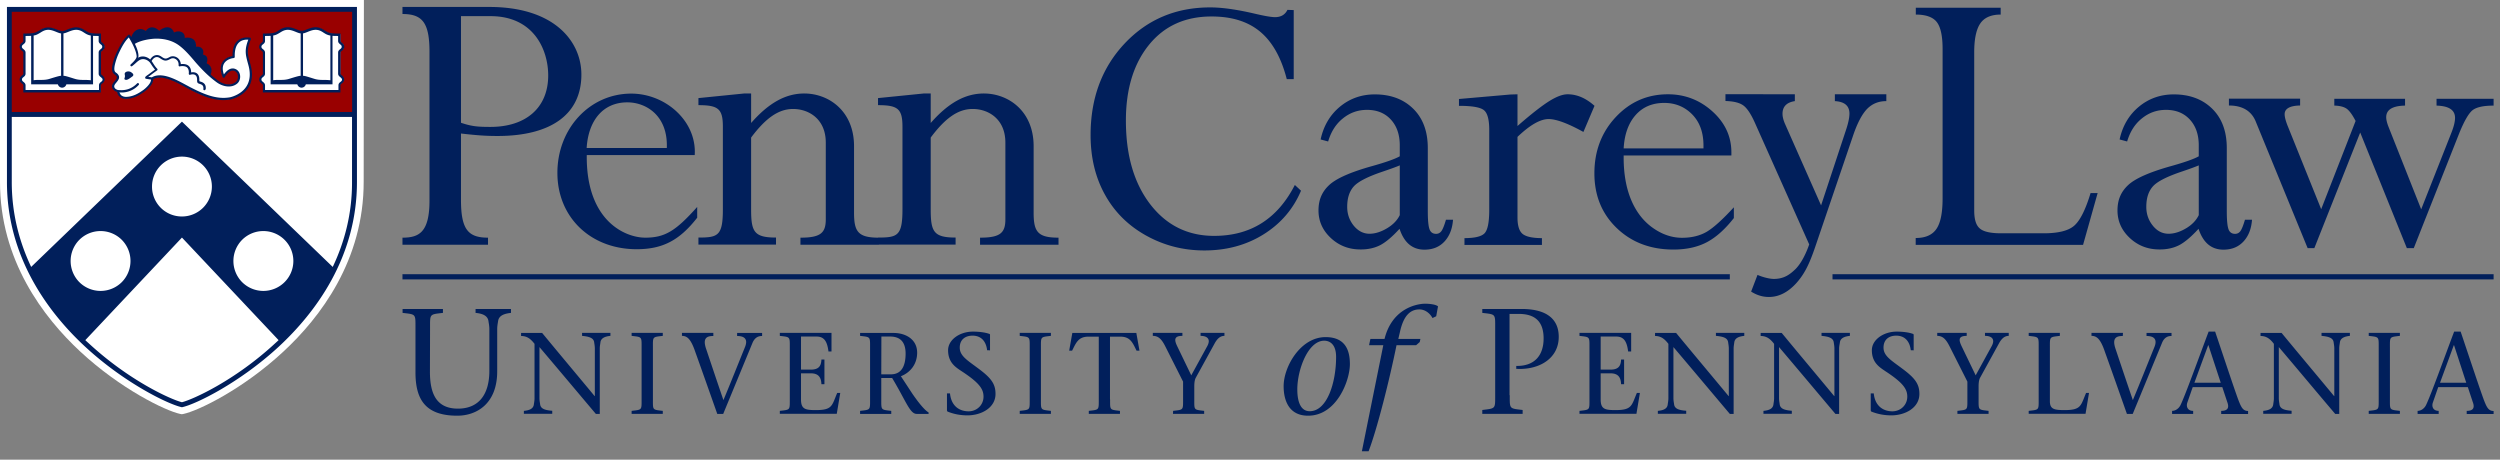
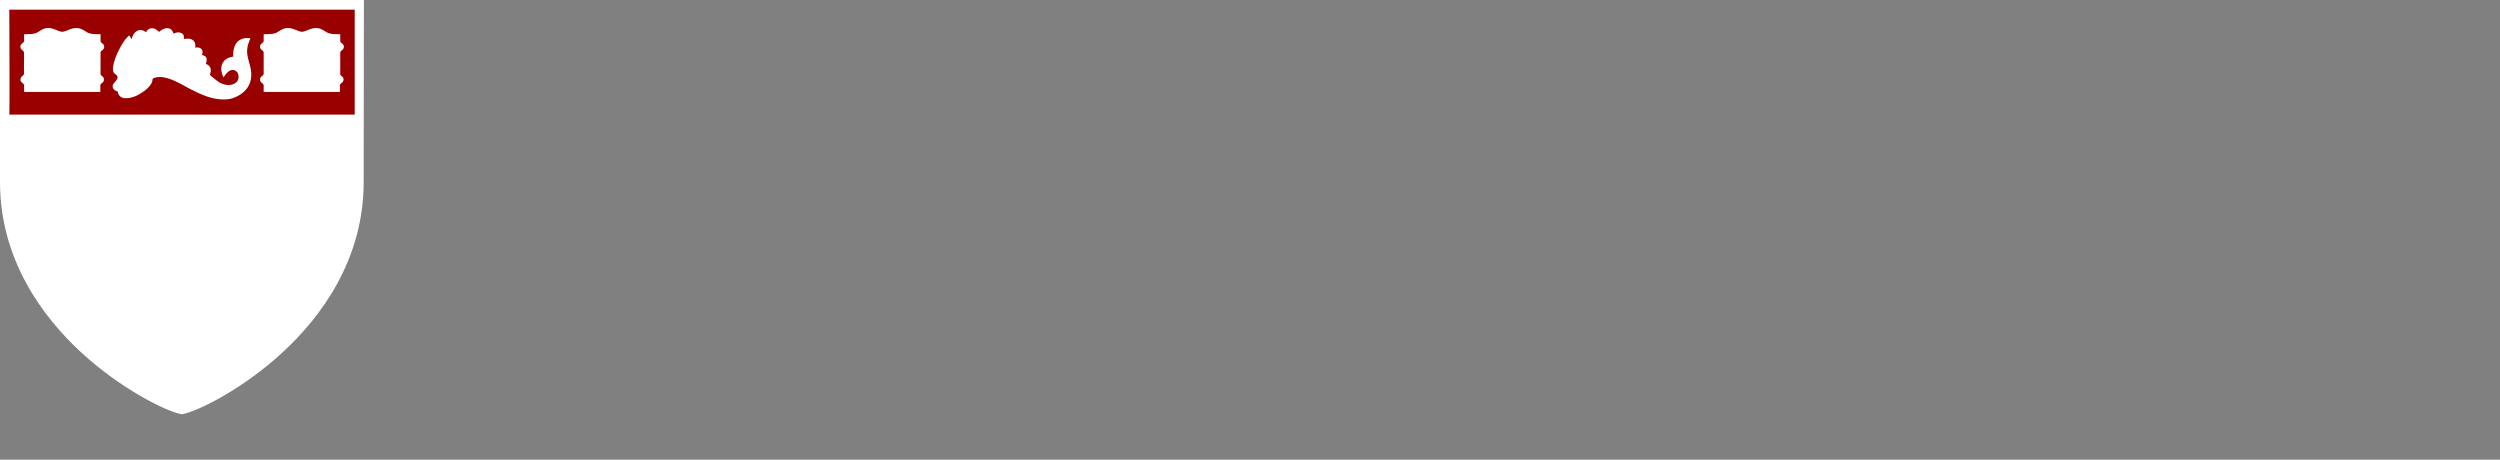
<svg xmlns="http://www.w3.org/2000/svg" xml:space="preserve" fill-rule="evenodd" stroke-linejoin="round" stroke-miterlimit="2" clip-rule="evenodd" viewBox="0 0 223 41">
  <rect x="0" y="0" width="223" height="41" fill="#808080" stroke="none" />
  <g fill-rule="nonzero">
    <path fill="#fff" d="M32.46 0H0v16.18c-.02 7.04 3.89 12.14 7.16 15.18 3.6 3.34 7.58 5.27 8.9 5.56l.16.03.16-.03c1.33-.29 5.3-2.21 8.9-5.56 3.28-3.04 7.18-8.14 7.16-15.18.01-.2.01-16.18.02-16.18Z" />
    <path fill="#900" d="M.83.86s.04 9.4 0 9.36h30.81V.86H.83Zm8.26 5.92c.05.04.1.08.13.13.04.05.06.12.05.19 0 .07-.02.13-.05.18-.03.05-.08.09-.13.13-.07.06-.14.11-.14.21v.58h-6.8v-.58c0-.09-.07-.15-.14-.21-.05-.04-.1-.08-.13-.13a.25.25 0 0 1-.05-.19c0-.07.02-.13.05-.18.03-.06.08-.1.12-.13.07-.06.14-.11.14-.21V4.69c0-.09-.07-.15-.14-.21-.04-.04-.09-.07-.13-.13a.345.345 0 0 1 0-.36c.04-.06.09-.1.13-.14.08-.05.15-.11.15-.2v-.6h.09c.4 0 .75-.01.99-.11.1-.04.19-.1.29-.16.2-.13.44-.28.79-.28.28 0 .55.11.78.2.17.07.32.13.44.13h.05c.12 0 .27-.06.44-.13.23-.09.5-.2.78-.2.35 0 .59.15.8.28.1.06.19.12.29.16.24.1.59.11.99.11h.09v.6c0 .09.07.15.14.21.05.04.1.08.13.13.04.05.06.12.05.19 0 .07-.02.13-.05.18-.03.05-.08.09-.13.13-.07.06-.14.11-.14.21v1.88c-.02.08.05.14.12.2Zm13.02.98c-.53.84-1.54 1.05-1.58 1.06-.2.04-.41.05-.61.05-1.06 0-2.04-.46-3.03-.97l-.37-.2c-.63-.35-1.52-.83-2.27-.83-.22 0-.43.04-.61.14l-.03.02v.03c-.01.1-.02.19-.06.28-.12.32-.51.66-.7.79-.44.31-.97.63-1.64.63-.1 0-.19-.01-.27-.04a.634.634 0 0 1-.43-.52v-.04l-.05-.01c-.26-.08-.41-.25-.41-.45 0-.16.11-.29.23-.42.17-.2.32-.38.08-.61-.02-.02-.05-.04-.07-.06-.04-.03-.07-.05-.1-.08-.21-.23-.09-.7-.01-.99l.01-.03c.08-.31.21-.63.38-.98.24-.47.53-1.01.93-1.35.01-.01.02-.01.03-.01.01 0 .02.01.02.02.01.01.05.08.12.19l.07.11.04-.13c.11-.34.3-.55.55-.65.27-.1.52.04.65.13l.05.04.03-.06c.08-.13.23-.29.48-.3.27-.01.5.18.61.29l.04.04.04-.04c.12-.1.44-.34.77-.29.31.04.42.31.46.42l.02.07.06-.03c.14-.07.42-.16.69 0 .17.11.19.29.18.42l-.01.08.08-.01c.2-.03.56-.06.78.16.17.17.18.4.16.56l-.02.06.08-.01c.17-.02.41 0 .53.19.09.13.05.32.03.42l-.02.06.06.02c.1.02.28.09.33.23.04.11.03.29-.03.49l-.02.05.05.02c.09.04.25.12.33.29.09.17.08.38-.01.62l-.02.04.03.03c.23.2.45.38.68.55.45.33 1.16.5 1.64.11.18-.15.26-.42.2-.68a.535.535 0 0 0-.41-.43c-.36-.08-.65.27-.88.61-.01.01-.02.02-.03.02-.01 0-.02-.01-.03-.02-.21-.51-.23-.94-.03-1.27.16-.28.48-.47.87-.53l.05-.01V5c-.01-.61.14-1.05.43-1.32.18-.16.51-.34 1.06-.27.01 0 .02.01.03.02.01.01.01.02 0 .03-.41.97-.3 1.34-.09 2.14.02.07.04.14.06.22.21.77.15 1.42-.18 1.94Zm8.35-.98c.05.04.1.08.13.13.04.05.06.12.05.19 0 .07-.02.13-.05.18-.03.05-.08.09-.13.13-.07.06-.14.11-.14.21v.58h-6.8v-.58c0-.09-.07-.15-.14-.21a.535.535 0 0 1-.13-.13.25.25 0 0 1-.05-.19c0-.07.02-.13.05-.18.03-.05.08-.09.13-.13.07-.06.14-.11.14-.21V4.69c0-.09-.07-.15-.14-.21a.535.535 0 0 1-.13-.13.25.25 0 0 1-.05-.19c0-.07.02-.13.05-.18.03-.05.09-.09.13-.13.07-.06.14-.11.14-.21v-.59h.09c.4 0 .75-.01.99-.11.1-.04.19-.1.29-.16.21-.13.44-.28.8-.28.28 0 .55.11.78.2.16.07.32.13.44.13h.05c.12 0 .27-.06.44-.13.23-.09.5-.2.78-.2.35 0 .59.15.8.28.1.06.19.12.29.16.24.1.59.11.99.11h.09v.6c0 .09.07.15.14.21.05.04.1.08.13.13.04.05.06.12.05.19 0 .07-.02.13-.05.18-.03.05-.08.09-.13.13-.07.06-.14.11-.14.21v1.88c-.03.08.04.14.11.2Z" />
-     <path fill="#011f5b" d="m126.64 30.51-.32.28h-1.75c-.65 3.19-1.72 7.43-2.49 9.46h-.6l1.91-9.46h-1.27l.12-.56h1.26c.71-2.85 3.06-3.14 3.62-3.14.31 0 .95.05 1.15.24l-.16.88-.33.16c-.19-.36-.61-.77-1.17-.77-.81 0-1.41.55-1.73 1.99l-.15.64h1.97l-.06.28Zm-88.29 2.64c0 1.87.51 3.3 2.5 3.3 1.83 0 2.8-1.23 2.8-3.37v-3.72c0-.28-.05-.51-.08-.72-.07-.48-.52-.67-1.15-.73v-.35h3.16v.35c-.64.07-1.08.25-1.15.73-.03.21-.08.44-.08.72v3.77c0 2.88-1.83 3.95-3.56 3.95-2.85 0-3.73-1.45-3.73-3.87v-3.98c0-1.24.05-1.18-1.15-1.32v-.35h3.6v.35c-1.2.14-1.15.08-1.15 1.32l-.01 3.92Zm76.15 1.3c0-1.75 1.51-4.38 3.74-4.38 1.78 0 2.17 1.2 2.17 2.41 0 1.47-1.18 4.6-3.73 4.6-1.71 0-2.18-1.37-2.18-2.63Zm-26.45-3.21c-.08-.72-.47-1.3-1.3-1.3-.6 0-1.14.31-1.14 1.07s.72 1.15 1.75 1.93c1.09.82 1.44 1.34 1.44 2.2 0 1.23-1.26 1.91-2.5 1.91-.66 0-1.23-.12-1.76-.33-.04-.02-.07-.06-.07-.14v-1.49h.27c.11 1.15.86 1.6 1.66 1.6.73 0 1.33-.56 1.33-1.31 0-.67-.36-1.22-1.91-2.24-.56-.37-1.25-.78-1.25-1.9 0-.93 1.03-1.66 2.22-1.66.44 0 1.03.05 1.45.2.07.02.07.06.07.11v1.36l-.26-.01Zm82.39 0c-.08-.72-.47-1.3-1.3-1.3-.6 0-1.13.31-1.13 1.07s.72 1.15 1.75 1.93c1.09.82 1.45 1.34 1.45 2.2 0 1.23-1.26 1.91-2.5 1.91-.66 0-1.23-.12-1.77-.33-.04-.02-.07-.06-.07-.14v-1.49h.27c.11 1.15.87 1.6 1.66 1.6.73 0 1.33-.56 1.33-1.31 0-.67-.36-1.22-1.91-2.24-.55-.37-1.25-.78-1.25-1.9 0-.93 1.03-1.66 2.22-1.66.44 0 1.03.05 1.44.2.06.02.07.06.07.11v1.36l-.26-.01Zm25.15 3.29-.48 1.38c-.13.4.06.74.52.74v.27h-1.88v-.27c.28 0 .58-.18.75-.51.44-.91 1.65-4.28 2.51-6.56h.58c.7 2.07 1.75 5.25 2.1 6.17.23.58.39.91.84.91v.27h-2.4v-.28c.65 0 .71-.34.54-.79l-.44-1.33h-2.64Zm21.9 0-.48 1.38c-.13.4.06.74.52.74v.27h-1.88v-.27c.28 0 .58-.18.75-.51.44-.91 1.65-4.28 2.51-6.56h.58c.7 2.07 1.75 5.25 2.1 6.17.23.58.39.91.84.91v.27h-2.4v-.28c.65 0 .71-.34.54-.79l-.44-1.33h-2.64Zm-159.25 1.1c0 .96-.05.91.88 1.02v.27h-2.78v-.27c.93-.11.89-.06.89-1.02v-4.65c0-.96.04-.91-.89-1.02v-.27h2.78v.27c-.93.11-.88.06-.88 1.02v4.65Zm34.61 0c0 .96-.04.91.89 1.02v.27h-2.78v-.27c.93-.11.89-.06.89-1.02v-4.65c0-.96.04-.91-.89-1.02v-.27h2.78v.27c-.93.11-.89.06-.89 1.02v4.65Zm120.33 0c0 .96-.04.91.89 1.02v.27h-2.78v-.27c.93-.11.89-.06.89-1.02v-4.65c0-.96.04-.91-.89-1.02v-.27h2.78v.27c-.93.11-.89.06-.89 1.02v4.65Zm-114.16 0c0 .96-.04.91.88 1.02v.27h-2.78v-.27c.93-.11.89-.06.89-1.02v-5.6h-.93c-.9 0-1.1.56-1.45 1.25h-.26l.28-1.58h5.71l.28 1.58h-.26c-.34-.68-.54-1.25-1.44-1.25h-.93v5.6h.01Zm75.58 1.02c.93-.11.89-.06.89-1.02v-1.59l-1.59-3.15c-.34-.67-.63-.93-1.1-.93v-.27h2.63v.27c-.78 0-.71.39-.45.93l1.25 2.59 1.42-2.59c.35-.63.02-.93-.59-.93v-.27h2.12v.27c-.29 0-.57.14-.85.63l-1.72 3.13c-.1.21-.12.5-.12.75v1.16c0 .96-.04.91.89 1.02v.27h-2.78v-.27Zm-69.96 0c.93-.11.89-.06.89-1.02v-1.59l-1.59-3.15c-.34-.67-.63-.93-1.11-.93v-.27h2.64v.27c-.78 0-.72.39-.46.93l1.25 2.59 1.42-2.59c.35-.63.02-.93-.59-.93v-.27h2.13v.27c-.29 0-.57.14-.85.63l-1.72 3.13c-.1.21-.12.5-.12.75v1.16c0 .96-.05.91.88 1.02v.27h-2.78l.01-.27ZM76.72 29.7h3c1.04 0 2.09.55 2.09 1.76 0 1.06-.65 1.79-1.45 2.1l1.01 1.54c.52.76 1.09 1.48 1.46 1.69v.13h-1.06c-.61 0-.94-1.12-2.19-3.2h-.97v1.91c0 .96-.04.91.89 1.02v.27h-2.78v-.27c.93-.11.89-.06.89-1.02v-4.65c0-.96.04-.91-.89-1.02v-.26Zm57.95 5.55c0 1.24-.05 1.18 1.15 1.32v.35h-3.6v-.35c1.2-.15 1.15-.08 1.15-1.32v-6.02c0-1.24.06-1.18-1.15-1.32v-.35h3.5c2.22 0 3.32.88 3.32 2.49 0 1.92-1.74 2.97-3.79 2.85v-.26c1.67.03 2.44-.98 2.44-2.45 0-1.47-.72-2.19-2.22-2.19h-.82v7.25h.02Zm73.63 1.67c-1.65-1.94-3.34-3.97-5.03-5.96v4.56c0 .22.04.39.06.55.05.38.4.52 1.08.57v.27h-2.53v-.26c.5-.05.84-.19.89-.57.02-.16.06-.34.06-.55v-4.86c-.28-.37-.61-.7-1.19-.7v-.27h1.88c1.54 1.87 3.14 3.77 4.68 5.63h.02v-4.24c0-.22-.04-.4-.06-.56-.05-.37-.4-.51-1.08-.57v-.27h2.53v.27c-.48.05-.84.2-.89.57-.02.17-.06.34-.06.56v5.83h-.36Zm-155.15 0c-1.64-1.94-3.34-3.97-5.03-5.96v4.56c0 .22.04.39.06.55.05.38.4.52 1.08.57v.27h-2.53v-.26c.5-.05.84-.19.89-.57.02-.16.06-.34.06-.55v-4.86c-.29-.37-.61-.7-1.2-.7v-.27h1.88c1.54 1.87 3.14 3.77 4.68 5.63h.02v-4.24c0-.22-.04-.4-.06-.56-.05-.37-.41-.51-1.08-.57v-.27h2.53v.27c-.49.05-.84.2-.89.57-.02.17-.06.34-.06.56v5.83h-.35Zm110.57 0c-1.64-1.94-3.34-3.97-5.03-5.96v4.56c0 .22.04.39.06.55.05.38.41.52 1.08.57v.27h-2.53v-.26c.5-.05.84-.19.89-.57.02-.16.06-.34.06-.55v-4.86c-.29-.37-.61-.7-1.2-.7v-.27h1.88c1.54 1.87 3.14 3.77 4.68 5.63h.02v-4.24c0-.22-.04-.4-.06-.56-.06-.37-.41-.51-1.09-.57v-.27h2.53v.27c-.48.05-.84.2-.89.57-.02.17-.07.34-.07.56v5.83h-.33ZM63.63 29.97c-.57 0-.98.17-.64 1.16.41 1.22 1 2.99 1.54 4.56.66-1.58 1.29-3.17 1.93-4.75.26-.65-.01-.97-.71-.97v-.27h2.23v.27c-.3 0-.64.1-.86.62l-2.61 6.33h-.53c-.63-1.79-1.33-3.77-1.96-5.53-.38-1.11-.7-1.43-1.19-1.43v-.27h2.8v.28Zm125.72 0c-.57 0-.98.17-.64 1.16.41 1.22 1 2.99 1.54 4.56.66-1.58 1.29-3.17 1.93-4.75.26-.65-.01-.97-.71-.97v-.27h2.23v.27c-.3 0-.64.1-.85.62l-2.61 6.33h-.52c-.63-1.79-1.33-3.77-1.96-5.53-.38-1.11-.7-1.43-1.2-1.43v-.27h2.81l-.02.28Zm-35.05 6.95c-1.64-1.94-3.34-3.97-5.03-5.96v4.56c0 .22.04.39.06.55.05.38.4.52 1.08.57v.27h-2.53v-.26c.5-.05.84-.19.88-.57.02-.16.06-.34.06-.55v-4.86c-.29-.37-.61-.7-1.19-.7v-.27h1.88c1.54 1.87 3.14 3.77 4.68 5.63h.02v-4.24c0-.22-.04-.4-.06-.56-.05-.37-.4-.51-1.09-.57v-.27h2.53v.27c-.49.05-.84.2-.89.57-.02.17-.06.34-.06.56v5.83h-.34Zm-13.41-.27c.93-.11.89-.06.89-1.02v-4.65c0-.96.04-.91-.89-1.02v-.27h4.61v1.66h-.27c-.1-.77-.31-1.33-1.05-1.33h-1.4v2.95h.87c.65 0 .93-.26.95-.9h.27v2.2h-.27c-.02-.61-.26-.97-.95-.97h-.87v2.33c0 .88.4.95 1.33.95 1.49 0 1.42-.42 1.9-1.53h.27l-.31 1.86h-5.08v-.26Zm-71.33 0c.93-.11.89-.06.89-1.02v-4.65c0-.96.04-.91-.89-1.02v-.27h4.61v1.66h-.27c-.1-.77-.31-1.33-1.05-1.33h-1.4v2.95h.87c.65 0 .93-.26.95-.9h.27v2.2h-.27c-.02-.61-.26-.97-.95-.97h-.87v2.33c0 .88.4.95 1.33.95 1.5 0 1.42-.42 1.9-1.53h.27l-.31 1.86h-5.08v-.26Zm111.4 0c.93-.11.89-.06.89-1.02v-4.65c0-.96.04-.91-.89-1.02v-.27h2.78v.27c-.93.11-.89.06-.89 1.02v4.81c0 .72.4.79 1.32.79 1.5 0 1.43-.42 1.91-1.53h.26l-.31 1.86h-5.07v-.26Zm-61.78-4.81c0-1.39-.84-1.45-1.06-1.45-1.45 0-2.4 2.6-2.4 4.34 0 .7.12 1.95 1.11 1.95 1.53 0 2.35-2.51 2.35-4.84ZM31.84.62H.62v15.56C.6 23 4.39 27.95 7.58 30.91c3.47 3.22 7.39 5.14 8.62 5.41l.03.01.03-.01c1.23-.27 5.14-2.19 8.62-5.41 3.19-2.96 6.98-7.91 6.96-14.73V.62Zm-7.26 29.97c-3.61 3.35-7.35 5.03-8.35 5.29-1-.25-4.74-1.94-8.35-5.29-.09-.08-.18-.16-.27-.25l8.62-9.15 8.62 9.15c-.09.09-.18.17-.27.25Zm195.41 3.55-1.09-3.35h-.02l-1.23 3.35h2.34Zm-21.9 0-1.1-3.35h-.02l-1.23 3.35h2.35Zm-119.48-.75h.86c.9 0 1.31-.68 1.31-1.85s-.62-1.52-1.37-1.52h-.79l-.01 3.37ZM160.1 8.41v.61c-.73.11-1.1.49-1.1 1.13 0 .25.07.53.2.85l3.24 7.32 2.26-6.84c.18-.56.27-1.01.27-1.35 0-.69-.43-1.06-1.3-1.11v-.61h4.59v.61c-.69 0-1.26.23-1.72.7-.45.47-.86 1.25-1.23 2.33l-3.42 10.05c-.5 1.45-.93 2.36-1.7 3.2-.78.84-1.59 1.19-2.4 1.19-.48 0-1-.11-1.59-.48l.57-1.49c.45.2 1.1.37 1.49.36.87-.01 1.38-.38 1.89-.87.77-.76 1.23-2.21 1.23-2.21l-4.84-10.84c-.35-.78-.69-1.3-1.03-1.55-.34-.25-.87-.38-1.6-.4V8.4l6.19.01ZM7.08 25.17a2.68 2.68 0 0 1 0-3.78 2.68 2.68 0 0 1 3.78 0 2.68 2.68 0 0 1 0 3.78 2.68 2.68 0 0 1-3.78 0Zm18.3 0a2.68 2.68 0 0 1-3.78 0 2.68 2.68 0 0 1 0-3.78 2.68 2.68 0 0 1 3.78 0 2.662 2.662 0 0 1 0 3.78Zm197.05-.71h-58.97v.46h58.97v-.46Zm-68.13 0H35.9v.46h118.4v-.46Zm-124.62-.65L16.23 10.85 2.78 23.81c-1.04-2.2-1.74-4.74-1.73-7.63v-5.75H31.4v5.75c.02 2.89-.68 5.44-1.72 7.63ZM115.4.9v6.16h-.62c-.49-1.91-1.28-3.32-2.37-4.23-1.09-.91-2.53-1.36-4.34-1.36-2.35 0-4.21.84-5.58 2.53s-2.06 3.94-2.06 6.76c0 3.09.72 5.57 2.17 7.46 1.45 1.88 3.35 2.82 5.7 2.82 3.25 0 5.65-1.51 7.2-4.54l.55.51c-.69 1.64-1.81 2.94-3.35 3.9s-3.3 1.43-5.27 1.43c-1.87 0-3.59-.44-5.18-1.32-1.59-.88-2.82-2.09-3.68-3.64-.86-1.54-1.29-3.32-1.29-5.33 0-3.29 1.01-6.01 3.03-8.16 2.02-2.15 4.57-3.23 7.64-3.23 1.03 0 2.34.18 3.93.55.89.21 1.51.32 1.85.32.53 0 .9-.22 1.11-.65l.56.02Zm77.21 21.35c-1.02 0-1.9-.34-2.63-1.02-.73-.68-1.1-1.5-1.1-2.46s.32-1.67.95-2.26c.63-.59 1.91-1.16 3.85-1.7 1.21-.34 2.03-.63 2.45-.87v-.97c0-.95-.26-1.72-.79-2.3-.53-.58-1.24-.87-2.13-.87-.81 0-1.52.25-2.15.76-.63.5-1.06 1.19-1.32 2.06l-.67-.18c.26-1.21.84-2.19 1.72-2.92s1.92-1.1 3.11-1.1c1.41 0 2.55.42 3.42 1.27.87.85 1.31 2.02 1.31 3.53v5.61c0 .79.05 1.33.15 1.61.1.28.3.42.59.42.19 0 .35-.08.47-.24.12-.16.26-.5.41-1.02h.63c-.06.82-.32 1.47-.77 1.95s-1.04.72-1.78.72c-1.07 0-1.81-.62-2.22-1.86-.65.71-1.23 1.2-1.73 1.46-.49.25-1.08.39-1.77.38Zm-71.27 0c-1.02 0-1.9-.34-2.63-1.02-.73-.68-1.1-1.5-1.1-2.46s.32-1.67.95-2.26c.63-.59 1.91-1.16 3.85-1.7 1.21-.34 2.03-.63 2.45-.87v-.97c0-.95-.26-1.72-.79-2.3-.53-.58-1.24-.87-2.13-.87-.81 0-1.52.25-2.15.76-.63.5-1.06 1.19-1.32 2.06l-.67-.18c.26-1.21.84-2.19 1.72-2.92s1.92-1.1 3.11-1.1c1.41 0 2.55.42 3.42 1.27.87.85 1.31 2.02 1.31 3.53v5.61c0 .79.05 1.33.15 1.61.1.28.3.42.59.42.19 0 .35-.08.47-.24.12-.16.26-.5.41-1.02h.63c-.06.82-.32 1.47-.77 1.95s-1.04.72-1.78.72c-1.07 0-1.81-.62-2.22-1.86-.65.71-1.23 1.2-1.73 1.46-.49.25-1.08.39-1.77.38Zm33.32-3.76v.96c-.79 1.01-1.6 1.73-2.42 2.16-.82.43-1.81.65-2.97.65-2.04 0-3.73-.64-5.06-1.92-1.33-1.28-1.99-2.91-1.99-4.88 0-1.97.63-3.65 1.9-5.01 1.27-1.36 2.82-2.04 4.66-2.04 1.51 0 2.84.51 3.97 1.53 1.13 1.02 1.69 2.24 1.69 3.66v.27h-9.61v.18c0 1.44.22 2.7.66 3.76.44 1.06 1.08 1.9 1.92 2.5.84.6 1.72.9 2.63.9.85 0 1.58-.18 2.19-.53.61-.36 1.42-1.09 2.43-2.19ZM52.34 13.83c-.07 5.89 3.44 7.37 5.22 7.37 1.78 0 2.74-.63 4.63-2.74v.96c-1.59 2.04-3.11 2.81-5.4 2.81-4.11 0-7.07-2.85-7.07-6.81 0-3.96 2.89-7.07 6.59-7.07 3.04 0 5.85 2.44 5.66 5.48h-9.63ZM205.17 8.8v.61c-.92.02-1.38.28-1.38.78 0 .25.1.63.31 1.14l2.95 7.33 3.07-7.87c-.28-.54-.54-.9-.78-1.08-.25-.18-.62-.28-1.12-.29v-.61h6.31v.61c-1.12.02-1.68.37-1.68 1.03 0 .23.07.51.2.85l2.92 7.37 2.7-6.84c.22-.56.32-.99.32-1.32 0-.7-.55-1.06-1.65-1.09v-.61h5.09v.61c-.92 0-1.54.14-1.89.42-.34.28-.72.94-1.15 1.98l-4.08 10.31h-.62l-4.16-10.31-4.09 10.31h-.6l-4.62-11.27c-.38-.96-1.19-1.45-2.4-1.45V8.8h6.35Zm-69.81-.39v2.83c1.2-1.05 2.14-1.78 2.8-2.2.67-.42 1.22-.63 1.67-.63.83 0 1.63.34 2.4 1.03l-.99 2.33c-1.39-.77-2.43-1.15-3.1-1.15-.75 0-1.67.53-2.78 1.59v7.19c0 .72.15 1.21.45 1.46.3.25.88.38 1.73.38v.61h-6.91v-.61c.91 0 1.51-.14 1.79-.43s.42-.98.42-2.08v-7.14c0-.9-.15-1.49-.46-1.75-.31-.27-1.06-.4-2.24-.4v-.61l4.58-.4.64-.02Zm51.12 8.81h.63l-1.3 4.62h-14.93v-.61c.87 0 1.48-.27 1.85-.81.37-.54.55-1.45.55-2.73V4.37c0-1.14-.17-1.94-.51-2.39-.34-.45-.97-.68-1.88-.68V.69h7.57v.61c-.84 0-1.45.26-1.81.78-.36.52-.55 1.37-.55 2.56v14.14c0 .78.16 1.32.5 1.6.33.29.97.43 1.9.43h3.8c1.3 0 2.21-.23 2.72-.68.52-.45 1.01-1.42 1.46-2.91Zm-145.36.61c0 2.63.63 3.37 2.41 3.37v.63H35.9v-.63c1.48 0 2.41-.48 2.41-3.3V4.62c0-2.59-.63-3.37-2.41-3.37V.62h7.74c5.85 0 8.22 3.11 8.22 6.03 0 3.52-2.67 5.48-7.48 5.48-.93 0-1.7-.04-3.26-.22v5.92Zm37.28 3.99v.01h-7v-.63c1.78 0 2.26-.41 2.26-1.63v-6.85c0-2.11-1.52-3-2.92-3-1.29 0-2.44.81-3.74 2.55v6.4c0 2 .26 2.52 2.22 2.52v.63H62.3v-.63c1.74 0 2.18-.15 2.18-2.52V11.3c0-1.59-.41-1.92-2.18-1.92v-.63l4.07-.41H67v2.63c1.56-1.78 3.07-2.63 4.74-2.63 2.18 0 4.44 1.56 4.44 4.7v5.94c0 1.675.36 2.205 2.14 2.22v-.01c1.74 0 2.18-.15 2.18-2.52V11.3c0-1.59-.41-1.92-2.18-1.92v-.63l4.07-.41h.63v2.63c1.56-1.78 3.07-2.63 4.74-2.63 2.18 0 4.44 1.56 4.44 4.7v5.94c0 1.7.37 2.22 2.22 2.22v.63h-7v-.63c1.78 0 2.26-.41 2.26-1.63v-6.85c0-2.11-1.52-3-2.92-3-1.3 0-2.44.81-3.74 2.55v6.4c0 2 .26 2.52 2.22 2.52v.63H78.4Zm46.46-2.63v-4.44c-.37.16-.91.35-1.62.59-1.31.45-2.15.89-2.52 1.33-.37.44-.55 1.03-.55 1.78 0 .65.2 1.21.59 1.69.39.47.86.71 1.4.71.49 0 1.01-.16 1.55-.48.54-.32.92-.71 1.15-1.18Zm71.27 0v-4.44c-.37.16-.91.35-1.62.59-1.31.45-2.15.89-2.51 1.33-.37.44-.55 1.03-.55 1.78 0 .65.2 1.21.59 1.69.39.48.86.71 1.4.71.49 0 1.01-.16 1.55-.48.54-.32.91-.71 1.14-1.18ZM13.56 16.64a2.67 2.67 0 1 1 2.67 2.67 2.657 2.657 0 0 1-2.67-2.67Zm131.27-3.4h7.12v-.25c0-1.17-.33-2.09-1-2.78-.67-.68-1.5-1.03-2.5-1.03-1.06 0-1.91.36-2.55 1.08-.64.72-1 1.72-1.07 2.98Zm-85.35-.04c.11-2.89-1.85-4.07-3.52-4.07-2.18 0-3.48 1.63-3.63 4.07h7.15Zm-18.36-2.25c.96.33 1.52.37 2.63.37 3.15 0 5.15-1.7 5.15-4.59 0-2.26-1.26-5.29-5.15-5.29h-2.63v9.51Zm-9.71-9.9v8.94H1.05V1.05h30.36Zm-19.7 2.26c.08-.236.243-.557.59-.68.3-.11.57.04.71.14a.64.64 0 0 1 .53-.33c.3-.01.54.19.66.31.14-.12.47-.35.81-.31.3.04.45.27.51.46.16-.08.46-.18.75 0 .2.13.22.34.2.48.21-.04.6-.06.83.18.19.2.2.45.18.61.17-.02.44-.01.59.22.1.15.07.35.03.47.12.03.31.1.37.27.06.16 0 .4-.03.53.11.04.27.14.36.32.092.184.091.41-.01.67.227.204.453.386.68.55.43.32 1.11.49 1.56.11.16-.14.24-.38.18-.62-.05-.2-.18-.34-.36-.38-.33-.07-.6.26-.82.59-.02.03-.05.05-.09.04-.04 0-.07-.03-.08-.06-.22-.53-.23-.98-.03-1.32.17-.29.51-.5.91-.56-.01-.63.14-1.08.45-1.36.19-.17.53-.36 1.11-.28.03 0 .06.02.07.05.02.03.02.06.01.09-.4.96-.3 1.31-.08 2.1.02.07.04.14.06.22.21.78.14 1.44-.19 1.98-.54.86-1.58 1.07-1.63 1.08-.2.03-.41.05-.62.05-1.06 0-2.06-.46-3.06-.98l-.37-.2c-.81-.44-2.03-1.11-2.82-.69 0 .1-.02.2-.06.29-.12.33-.53.68-.72.82-.44.32-.99.65-1.68.65-.11 0-.21-.02-.29-.05a.762.762 0 0 1-.33-.23c-.04-.05-.07-.11-.1-.17-.02-.06-.04-.11-.04-.16-.28-.09-.46-.28-.46-.51 0-.18.12-.32.24-.46.19-.23.28-.34.08-.53-.02-.02-.04-.04-.07-.06-.04-.03-.07-.05-.11-.09-.24-.25-.11-.75-.03-1.05l.01-.03c.08-.32.21-.64.39-1 .24-.48.53-1.02.95-1.37.02-.02.05-.03.08-.02.03.01.05.02.07.04.005.01.048.076.11.18Zm1.812 2.136c.044.058.088.126.138.204.1.16.22.34.36.48.02.02.03.05.03.08s-.02.06-.04.07c0 0-.26.18-.61.45-.05.04-.1.07-.15.1-.01.01-.02.01-.03.02l.32.05c.22-.13.46-.18.71-.18.77 0 1.64.48 2.33.85l.37.2c1.17.6 2.32 1.13 3.56.91.01 0 1-.2 1.49-1 .3-.49.36-1.1.17-1.82-.02-.08-.04-.15-.06-.22-.2-.75-.32-1.17.04-2.1-.42-.03-.68.11-.82.24-.28.25-.41.69-.39 1.3 0 .05-.04.09-.09.1-.38.04-.7.22-.86.48-.15.25-.16.58-.02.98.19-.26.51-.61.92-.52.25.06.45.25.51.53.07.3-.03.63-.25.81-.54.44-1.31.25-1.81-.11-.58-.42-1.16-.96-1.76-1.64-.11-.12-.21-.24-.31-.36-.38-.44-.78-.9-1.25-1.26-.74-.57-1.61-.66-2.21-.64-.41.02-1.23.13-1.78.46.17.35.32.75.32 1.07 0 .05-.01.11-.03.17.366-.22.8-.096 1.077.157.124-.202.282-.334.463-.377.17-.05.36 0 .52.11.34.24.42.23.75.05.2-.11.45-.09.66.04.2.13.32.35.34.59.17-.02.48-.03.69.15.2.17.23.43.23.59.15-.03.41-.04.58.15.14.16.15.36.15.5 0 .05 0 .13.02.14.02.01.05.02.08.03.17.05.53.16.47.67-.04.07-.08.1-.12.1h-.01c-.05-.01-.09-.05-.08-.1.04-.35-.16-.41-.34-.47-.05-.02-.09-.03-.12-.05-.1-.06-.1-.17-.1-.3 0-.13-.01-.28-.11-.39-.17-.19-.51-.07-.51-.07-.03.01-.07.01-.09-.02-.02-.02-.04-.05-.03-.09 0 0 .05-.37-.16-.55-.18-.15-.52-.12-.64-.09-.03.01-.06 0-.08-.02a.114.114 0 0 1-.03-.08c.02-.23-.07-.43-.25-.54a.446.446 0 0 0-.47-.03c-.38.21-.54.22-.94-.06-.13-.09-.25-.12-.37-.09-.139.037-.278.16-.378.346Zm-2.868 2.795c.006.02.014.04.026.059.02.05.05.09.07.13.06.08.14.13.24.17.07.02.15.04.23.04.63 0 1.14-.31 1.56-.61.25-.18.56-.5.65-.73.02-.06.04-.13.05-.2l-.44-.07h-.01c-.05-.01-.08-.05-.08-.09-.01-.09.07-.14.22-.25.05-.03.09-.06.14-.1.23-.17.42-.31.52-.38-.12-.14-.23-.29-.31-.42-.07-.1-.12-.19-.17-.24-.22-.24-.6-.38-.92-.18-.13.08-.24.18-.35.28-.09.08-.19.17-.3.25-.04.03-.1.02-.13-.02s-.03-.1.01-.13l.05-.05c.14-.13.48-.45.48-.67-.03-.56-.53-1.41-.7-1.69-.34.32-.6.8-.81 1.23-.17.34-.29.66-.37.96l-.01.03c-.06.22-.18.69-.02.86.02.02.05.05.08.07.03.02.06.04.09.07.34.32.1.59-.07.8-.1.12-.19.23-.19.34 0 .221.247.307.348.334a.108.108 0 0 1 .032-.004c.45.05 1.1-.01 1.66-.59.04-.04.1-.04.14 0 .04.04.04.1 0 .14a2.047 2.047 0 0 1-1.716.661ZM30.5 6.73c-.08-.06-.12-.1-.12-.16V4.69c0-.06.04-.1.12-.16.05-.04.1-.08.14-.14a.36.36 0 0 0 .07-.22.34.34 0 0 0-.07-.22c-.04-.06-.1-.1-.14-.14-.08-.06-.12-.1-.12-.16v-.66h-.15c-.35 0-.72 0-.97-.11-.09-.04-.18-.1-.28-.16-.22-.14-.46-.29-.83-.29-.29 0-.57.11-.8.2-.16.06-.31.12-.41.12h-.05c-.1 0-.25-.06-.41-.12-.24-.1-.51-.2-.8-.2-.37 0-.62.15-.83.29-.09.06-.18.12-.28.16-.24.1-.62.11-.97.11h-.15v.66c0 .06-.04.1-.12.16-.05.04-.1.08-.14.14a.44.44 0 0 0-.07.22c0 .08.02.16.07.22.04.06.1.1.14.14.08.06.12.1.12.16v1.88c0 .06-.04.1-.12.16-.05.04-.1.08-.14.14a.44.44 0 0 0-.07.22c0 .08.02.16.07.22.04.06.1.1.14.14.08.06.12.1.12.16v.64h6.92v-.64c0-.06.04-.1.12-.16.05-.04.1-.08.14-.14a.36.36 0 0 0 .07-.22.34.34 0 0 0-.07-.22.442.442 0 0 0-.13-.14Zm-21.37 0c-.08-.06-.12-.1-.12-.16V4.69c0-.06.04-.1.12-.16.05-.04.1-.08.14-.14a.36.36 0 0 0 .07-.22.34.34 0 0 0-.07-.22c-.04-.06-.1-.1-.14-.14-.08-.06-.12-.1-.12-.16v-.66h-.15c-.35 0-.72 0-.97-.11-.09-.04-.18-.1-.28-.16-.21-.13-.45-.28-.82-.28-.29 0-.57.11-.8.2-.16.07-.31.13-.42.13h-.05c-.1 0-.25-.06-.41-.12-.24-.1-.51-.2-.8-.2-.37 0-.62.15-.83.29-.1.04-.19.1-.28.14-.24.1-.62.11-.97.11h-.15v.66c0 .06-.04.1-.12.16-.05.03-.1.08-.14.14a.34.34 0 0 0-.07.22c0 .08.02.16.07.22.04.06.09.1.14.14.08.06.12.1.12.16v1.88c0 .06-.04.1-.12.16a.62.62 0 0 0-.14.14.44.44 0 0 0-.07.22c0 .08.02.16.07.22.04.06.1.1.14.14.08.06.12.1.12.16v.64H9v-.64c0-.06.04-.1.12-.16.05-.04.1-.08.14-.14a.36.36 0 0 0 .07-.22.34.34 0 0 0-.07-.22.353.353 0 0 0-.13-.14Zm21.38.36c0 .04-.01.08-.03.11-.02.03-.06.07-.1.1-.09.07-.19.15-.19.31v.42h-6.55v-.42c0-.16-.11-.24-.19-.31-.04-.03-.08-.06-.1-.1a.202.202 0 0 1-.03-.11c0-.04.01-.08.03-.11.02-.03.06-.07.1-.1.09-.07.19-.15.19-.31V4.69c0-.16-.11-.24-.19-.31-.04-.03-.08-.06-.1-.1a.202.202 0 0 1-.03-.11c0-.04.01-.08.03-.11.02-.03.06-.07.1-.1.09-.07.19-.15.19-.31v-.44l.5-.01v4.32h2.38c.05.17.2.3.38.3s.34-.13.38-.3h2.38V3.2l.5.01v.44c0 .16.11.24.19.31.04.03.08.06.1.1.02.03.03.07.03.11 0 .04-.01.08-.03.11-.02.03-.06.07-.1.1-.09.07-.19.15-.19.31v1.88c0 .16.11.24.19.31.04.03.08.06.1.1.05.03.06.07.06.11Zm-21.36 0c0 .04-.01.08-.03.11-.02.03-.06.07-.1.1-.09.07-.19.15-.19.31v.42H2.28v-.42c0-.16-.11-.24-.19-.31a.318.318 0 0 1-.1-.1.202.202 0 0 1-.03-.11c0-.04.01-.08.03-.11.02-.03.06-.07.1-.1.09-.07.19-.15.19-.31V4.69c0-.16-.11-.24-.19-.31a.318.318 0 0 1-.1-.1.15.15 0 0 1-.04-.11c0-.04.01-.08.03-.11.02-.03.06-.07.1-.1.09-.07.2-.16.2-.31v-.44l.5-.01v4.32h2.38c.05.17.2.3.38.3s.34-.13.38-.3H8.3V3.2l.5.01v.44c0 .16.11.24.19.31.04.03.08.06.1.1.02.03.03.07.03.11 0 .04-.01.08-.03.11-.02.03-.06.07-.1.1-.09.07-.19.15-.19.31v1.88c0 .16.11.24.19.31.04.03.08.06.1.1.05.03.06.07.06.11ZM6.07 2.85c.22-.09.47-.19.72-.19.31 0 .51.12.72.26.1.06.2.13.31.17.08.04.18.06.28.08v3.99c-.16-.02-.34-.03-.53-.03-.29 0-.58 0-.87-.09-.1-.03-.2-.06-.29-.09-.3-.09-.55-.18-.74-.19h-.01V2.98c.13-.02.26-.07.41-.13Zm21.36 0c.22-.09.47-.19.72-.19.31 0 .51.12.72.26.1.06.2.13.31.17.09.04.18.06.29.08v3.99c-.16-.02-.34-.03-.53-.03-.29 0-.58 0-.87-.09-.1-.03-.2-.06-.29-.09-.3-.09-.55-.18-.74-.19h-.01V2.98c.12-.02.25-.07.4-.13Zm-24.15.24c.11-.05.21-.11.31-.17.21-.13.41-.26.72-.26.25 0 .5.1.72.19.15.06.29.12.42.13v3.78h-.02c-.18.02-.44.1-.74.19l-.29.09c-.29.09-.58.09-.87.09-.19 0-.37 0-.53.03V3.17c.1-.02.2-.04.28-.08Zm21.37 0c.11-.05.21-.11.31-.17.21-.13.41-.26.72-.26.25 0 .5.1.72.19.15.06.29.12.42.13v3.78h-.02c-.18.02-.44.1-.74.19l-.29.09c-.29.09-.58.09-.87.09-.19 0-.37 0-.53.03V3.17c.09-.02.19-.04.28-.08ZM11.44 6.37c.11 0 .21.03.31.11.03.03.07.06.09.08.07.07.07.18-.01.24s-.16.12-.22.16c-.13.09-.34.24-.49.12-.08-.06.07-.16.01-.42-.05-.2.15-.29.31-.29Zm7.2.144c-.294-.273-.592-.58-.9-.924-.1-.12-.21-.24-.31-.36-.39-.45-.79-.91-1.28-1.29-.79-.6-1.71-.7-2.34-.68-.11 0-1.14.05-1.86.48a6.237 6.237 0 0 0-.112-.208c.04-.181.161-.602.522-.732.31-.11.61.18.61.18.02.02.05.03.08.02.03-.01.06-.03.07-.06 0 0 .12-.31.42-.32.32-.02.57.31.57.31.02.02.04.04.07.04.02 0 .05-.01.07-.03 0 0 .38-.37.73-.32.33.04.38.41.38.43.01.04.03.07.05.08.03.01.06.01.09-.01.01-.01.36-.25.66-.06.19.12.1.41.1.42-.01.03 0 .07.02.11.02.02.06.03.09.02 0-.01.54-.15.79.1.21.21.1.56.1.56-.01.03 0 .07.02.09.02.02.06.03.09.02.01 0 .39-.12.53.11.07.11.01.33-.02.4-.01.02 0 .06.01.08.02.03.04.05.07.05.07.01.29.06.33.17.05.14-.03.41-.06.5-.01.02-.01.05 0 .07.01.03.04.04.06.05 0 0 .24.06.34.26.064.121.064.267.01.444Z" />
  </g>
</svg>